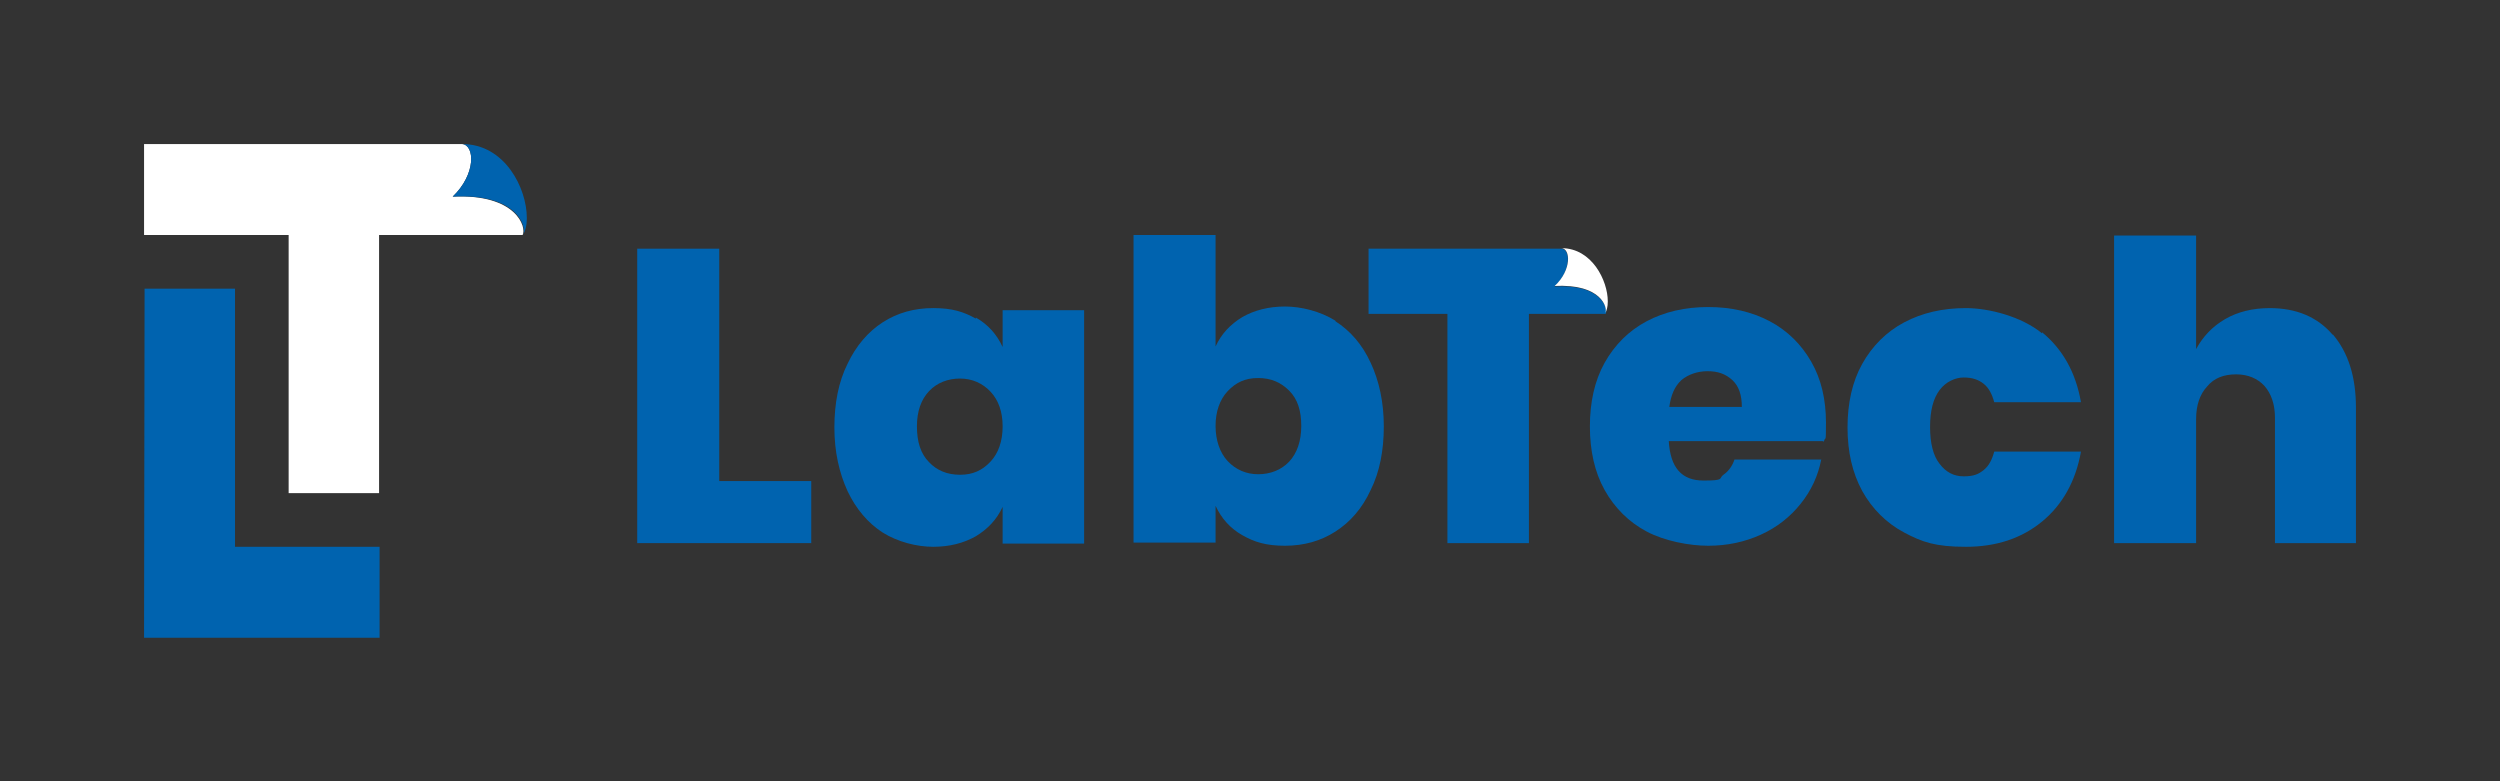
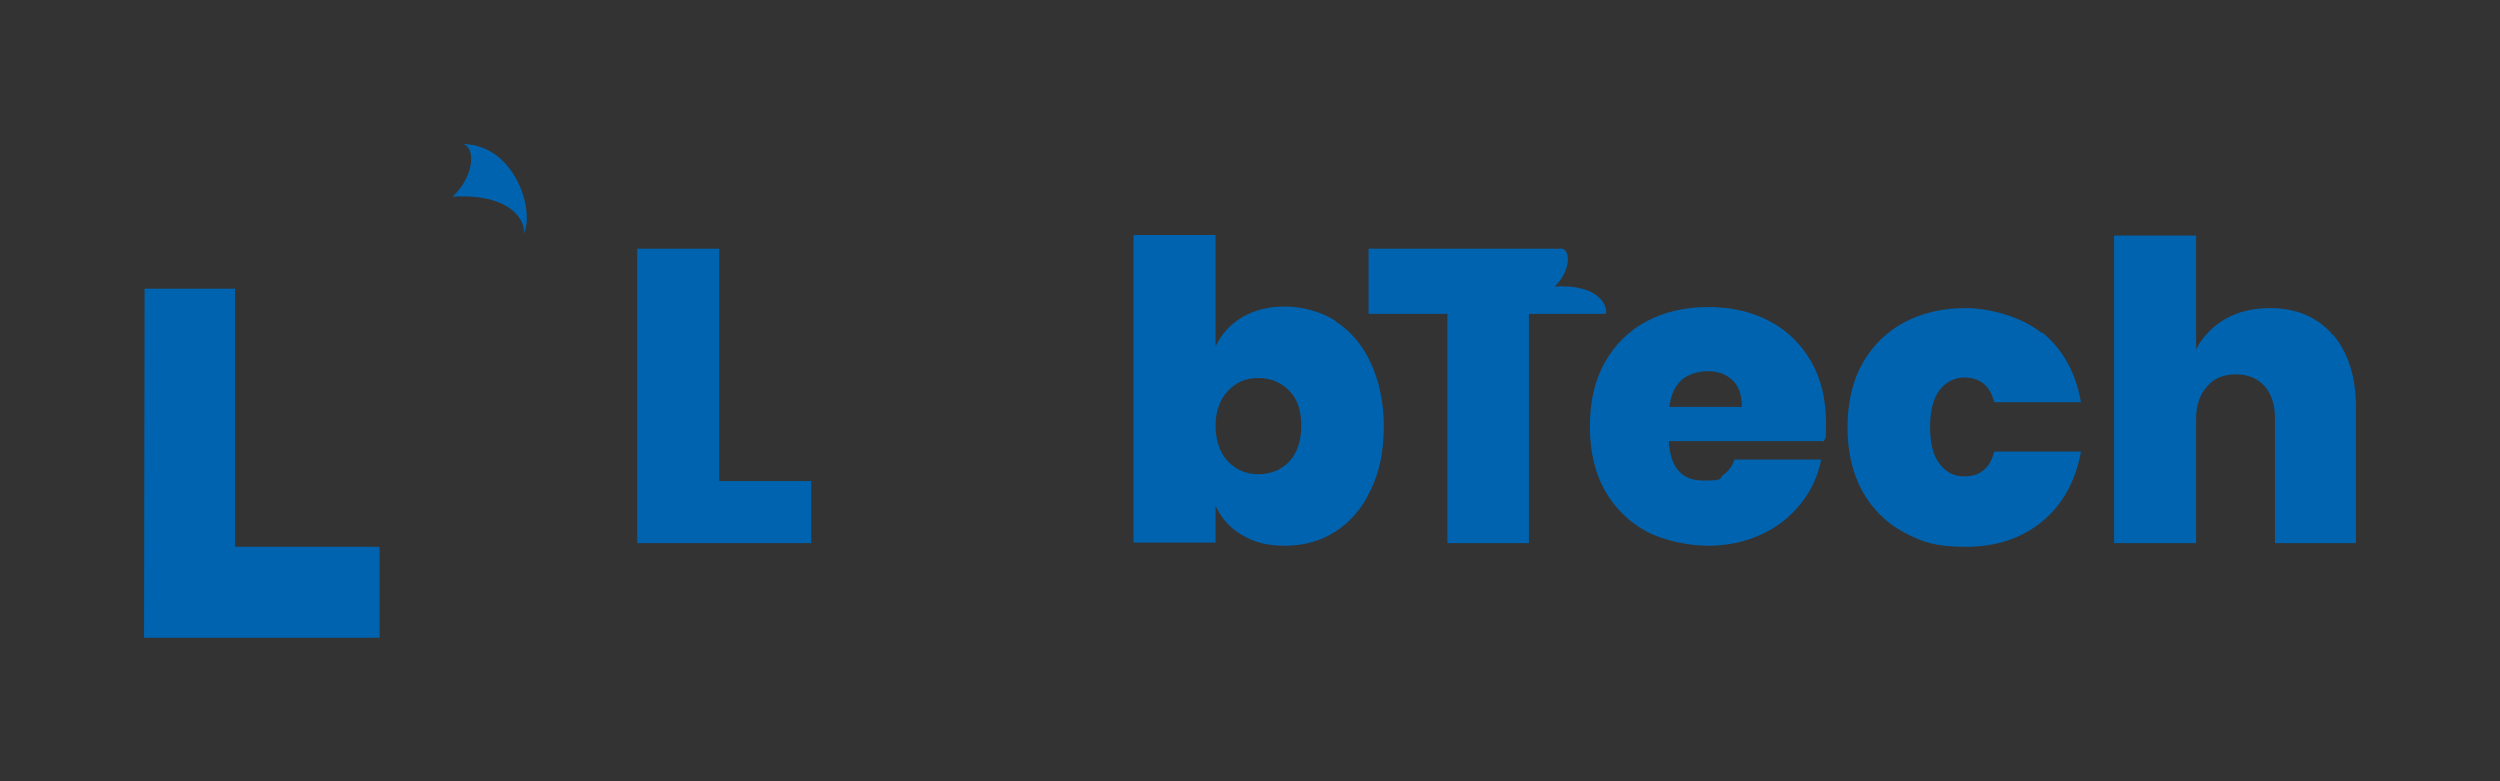
<svg xmlns="http://www.w3.org/2000/svg" version="1.1" viewBox="0 0 475.5 148.6">
  <rect x="0" y="0" width="475.5" height="148.6" fill="#333333" stroke="none" />
  <defs>
    <style>
      .st0 {
        fill: #0063af;
      }

      .st1 {
        fill: #1d1d1b;
      }

      .st2 {
        fill: #fff;
      }

      .st3 {
        display: none;
      }
    </style>
  </defs>
  <g id="Calque_2" class="st3">
    <rect class="st1" width="475.5" height="148.6" />
  </g>
  <g id="Calque_1">
    <g>
      <g>
        <polygon class="st0" points="44.7 54.9 27.5 54.9 27.4 121.3 72.2 121.3 72.2 104 44.7 104 44.7 54.9" />
        <g>
-           <path class="st2" d="M86.1,37.4c4.5-4.3,4.2-9.8,1.8-10H27.4v17.3h27.5v49.1h17.2v-49.1h27.3c.8-1.4-1.1-7.9-13.4-7.3Z" />
          <path class="st0" d="M100.2,41.4c0-5.5-4.1-14-12.3-14,2.4.2,2.7,5.7-1.8,10,12.3-.7,14.2,5.8,13.4,7.3.4-.8.7-1.8.7-3v-.2Z" />
        </g>
      </g>
      <g>
        <path class="st0" d="M136.8,91.5h17.5v11.8h-33.1v-56h15.6v44.2Z" />
-         <path class="st0" d="M185.6,60.4c2.3,1.3,4,3.2,5.1,5.6v-7h15.5v44.4h-15.5v-7c-1.1,2.4-2.8,4.2-5.1,5.6-2.3,1.3-5,2-8.1,2s-6.7-.9-9.6-2.7c-2.8-1.8-5.1-4.5-6.7-7.9-1.6-3.5-2.5-7.5-2.5-12.1s.8-8.7,2.5-12.1c1.6-3.4,3.9-6.1,6.7-7.9,2.8-1.8,6-2.7,9.6-2.7s5.8.7,8.1,2ZM176.7,74.4c-1.5,1.6-2.3,3.8-2.3,6.7s.7,5.2,2.3,6.8c1.5,1.6,3.5,2.4,5.9,2.4s4.2-.8,5.8-2.5c1.5-1.6,2.3-3.9,2.3-6.7s-.8-5-2.3-6.6c-1.5-1.6-3.5-2.5-5.8-2.5s-4.4.8-5.9,2.4Z" />
        <path class="st0" d="M254,61.1c2.8,1.8,5.1,4.4,6.7,7.9,1.6,3.4,2.5,7.5,2.5,12.1s-.8,8.7-2.5,12.1c-1.6,3.5-3.9,6.1-6.7,7.9-2.8,1.8-6,2.7-9.6,2.7s-5.8-.7-8.1-2-4-3.2-5.1-5.6v7h-15.6v-58.5h15.6v21.2c1.1-2.4,2.8-4.2,5.1-5.6,2.3-1.3,5-2,8.1-2s6.7.9,9.6,2.7ZM233.5,74.4c-1.5,1.6-2.3,3.9-2.3,6.6s.8,5.1,2.3,6.7c1.5,1.6,3.5,2.5,5.8,2.5s4.4-.8,5.9-2.4c1.5-1.6,2.3-3.9,2.3-6.8s-.7-5.1-2.3-6.7-3.5-2.4-5.9-2.4-4.2.8-5.8,2.5Z" />
        <path class="st0" d="M346.7,83.9h-29.3c.3,5,2.4,7.5,6.6,7.5s2.8-.4,3.8-1.1c1-.7,1.7-1.7,2.1-2.9h16.5c-.6,3.1-1.9,5.9-3.9,8.4-2,2.5-4.5,4.5-7.6,5.9-3.1,1.4-6.4,2.1-10,2.1s-8.3-.9-11.7-2.7c-3.4-1.8-6.1-4.5-8-7.9s-2.8-7.5-2.8-12.1.9-8.7,2.8-12.1,4.6-6.1,8-7.9c3.4-1.8,7.3-2.7,11.7-2.7s8.3.9,11.7,2.7c3.4,1.8,6,4.4,7.9,7.7,1.9,3.3,2.8,7.2,2.8,11.6s-.1,2.3-.4,3.6ZM329.5,72.3c-1.3-1.2-2.8-1.7-4.7-1.7s-3.7.6-5,1.7c-1.3,1.2-2,2.9-2.3,5.1h13.8c0-2.3-.6-4-1.8-5.1Z" />
        <path class="st0" d="M388.4,63.2c3.9,3.2,6.4,7.6,7.4,13.3h-16.5c-.4-1.5-1-2.7-2-3.5-1-.8-2.2-1.2-3.8-1.2s-3.4.8-4.6,2.4c-1.2,1.6-1.8,3.9-1.8,7s.6,5.5,1.8,7c1.2,1.6,2.7,2.4,4.6,2.4s2.8-.4,3.8-1.2c1-.8,1.6-2,2-3.5h16.5c-1,5.6-3.5,10.1-7.4,13.3-3.9,3.2-8.7,4.8-14.5,4.8s-8.3-.9-11.7-2.7c-3.4-1.8-6.1-4.5-8-7.9-1.9-3.5-2.8-7.5-2.8-12.1s.9-8.7,2.8-12.1c1.9-3.4,4.6-6.1,8-7.9,3.4-1.8,7.3-2.7,11.7-2.7s10.6,1.6,14.5,4.8Z" />
        <path class="st0" d="M443.7,63.6c2.9,3.4,4.4,8,4.4,13.9v25.8h-15.4v-23.8c0-2.6-.7-4.6-2-6.1-1.3-1.4-3.1-2.2-5.4-2.2s-4.2.7-5.5,2.3c-1.4,1.5-2.1,3.6-2.1,6.2v23.6h-15.6v-58.5h15.6v21.6c1.3-2.4,3.1-4.3,5.5-5.7,2.4-1.4,5.3-2.1,8.5-2.1,5.1,0,9.1,1.7,12,5.1Z" />
        <g>
          <path class="st0" d="M295.7,54.5c3.2-3.1,3-7.1,1.3-7.2h-36.7v12.4h15v43.6h15.5v-43.6h14.6c.5-1-.8-5.7-9.6-5.2Z" />
-           <path class="st0" d="M305.8,57.3v.2c0,0,0-.1,0-.2Z" />
-           <path class="st2" d="M305.8,57.3c0-3.9-3-10.1-8.8-10.1,1.7.1,2,4.1-1.3,7.2,8.9-.5,10.2,4.2,9.6,5.2.3-.5.5-1.3.5-2.2v-.2Z" />
+           <path class="st0" d="M305.8,57.3v.2Z" />
        </g>
      </g>
    </g>
  </g>
</svg>